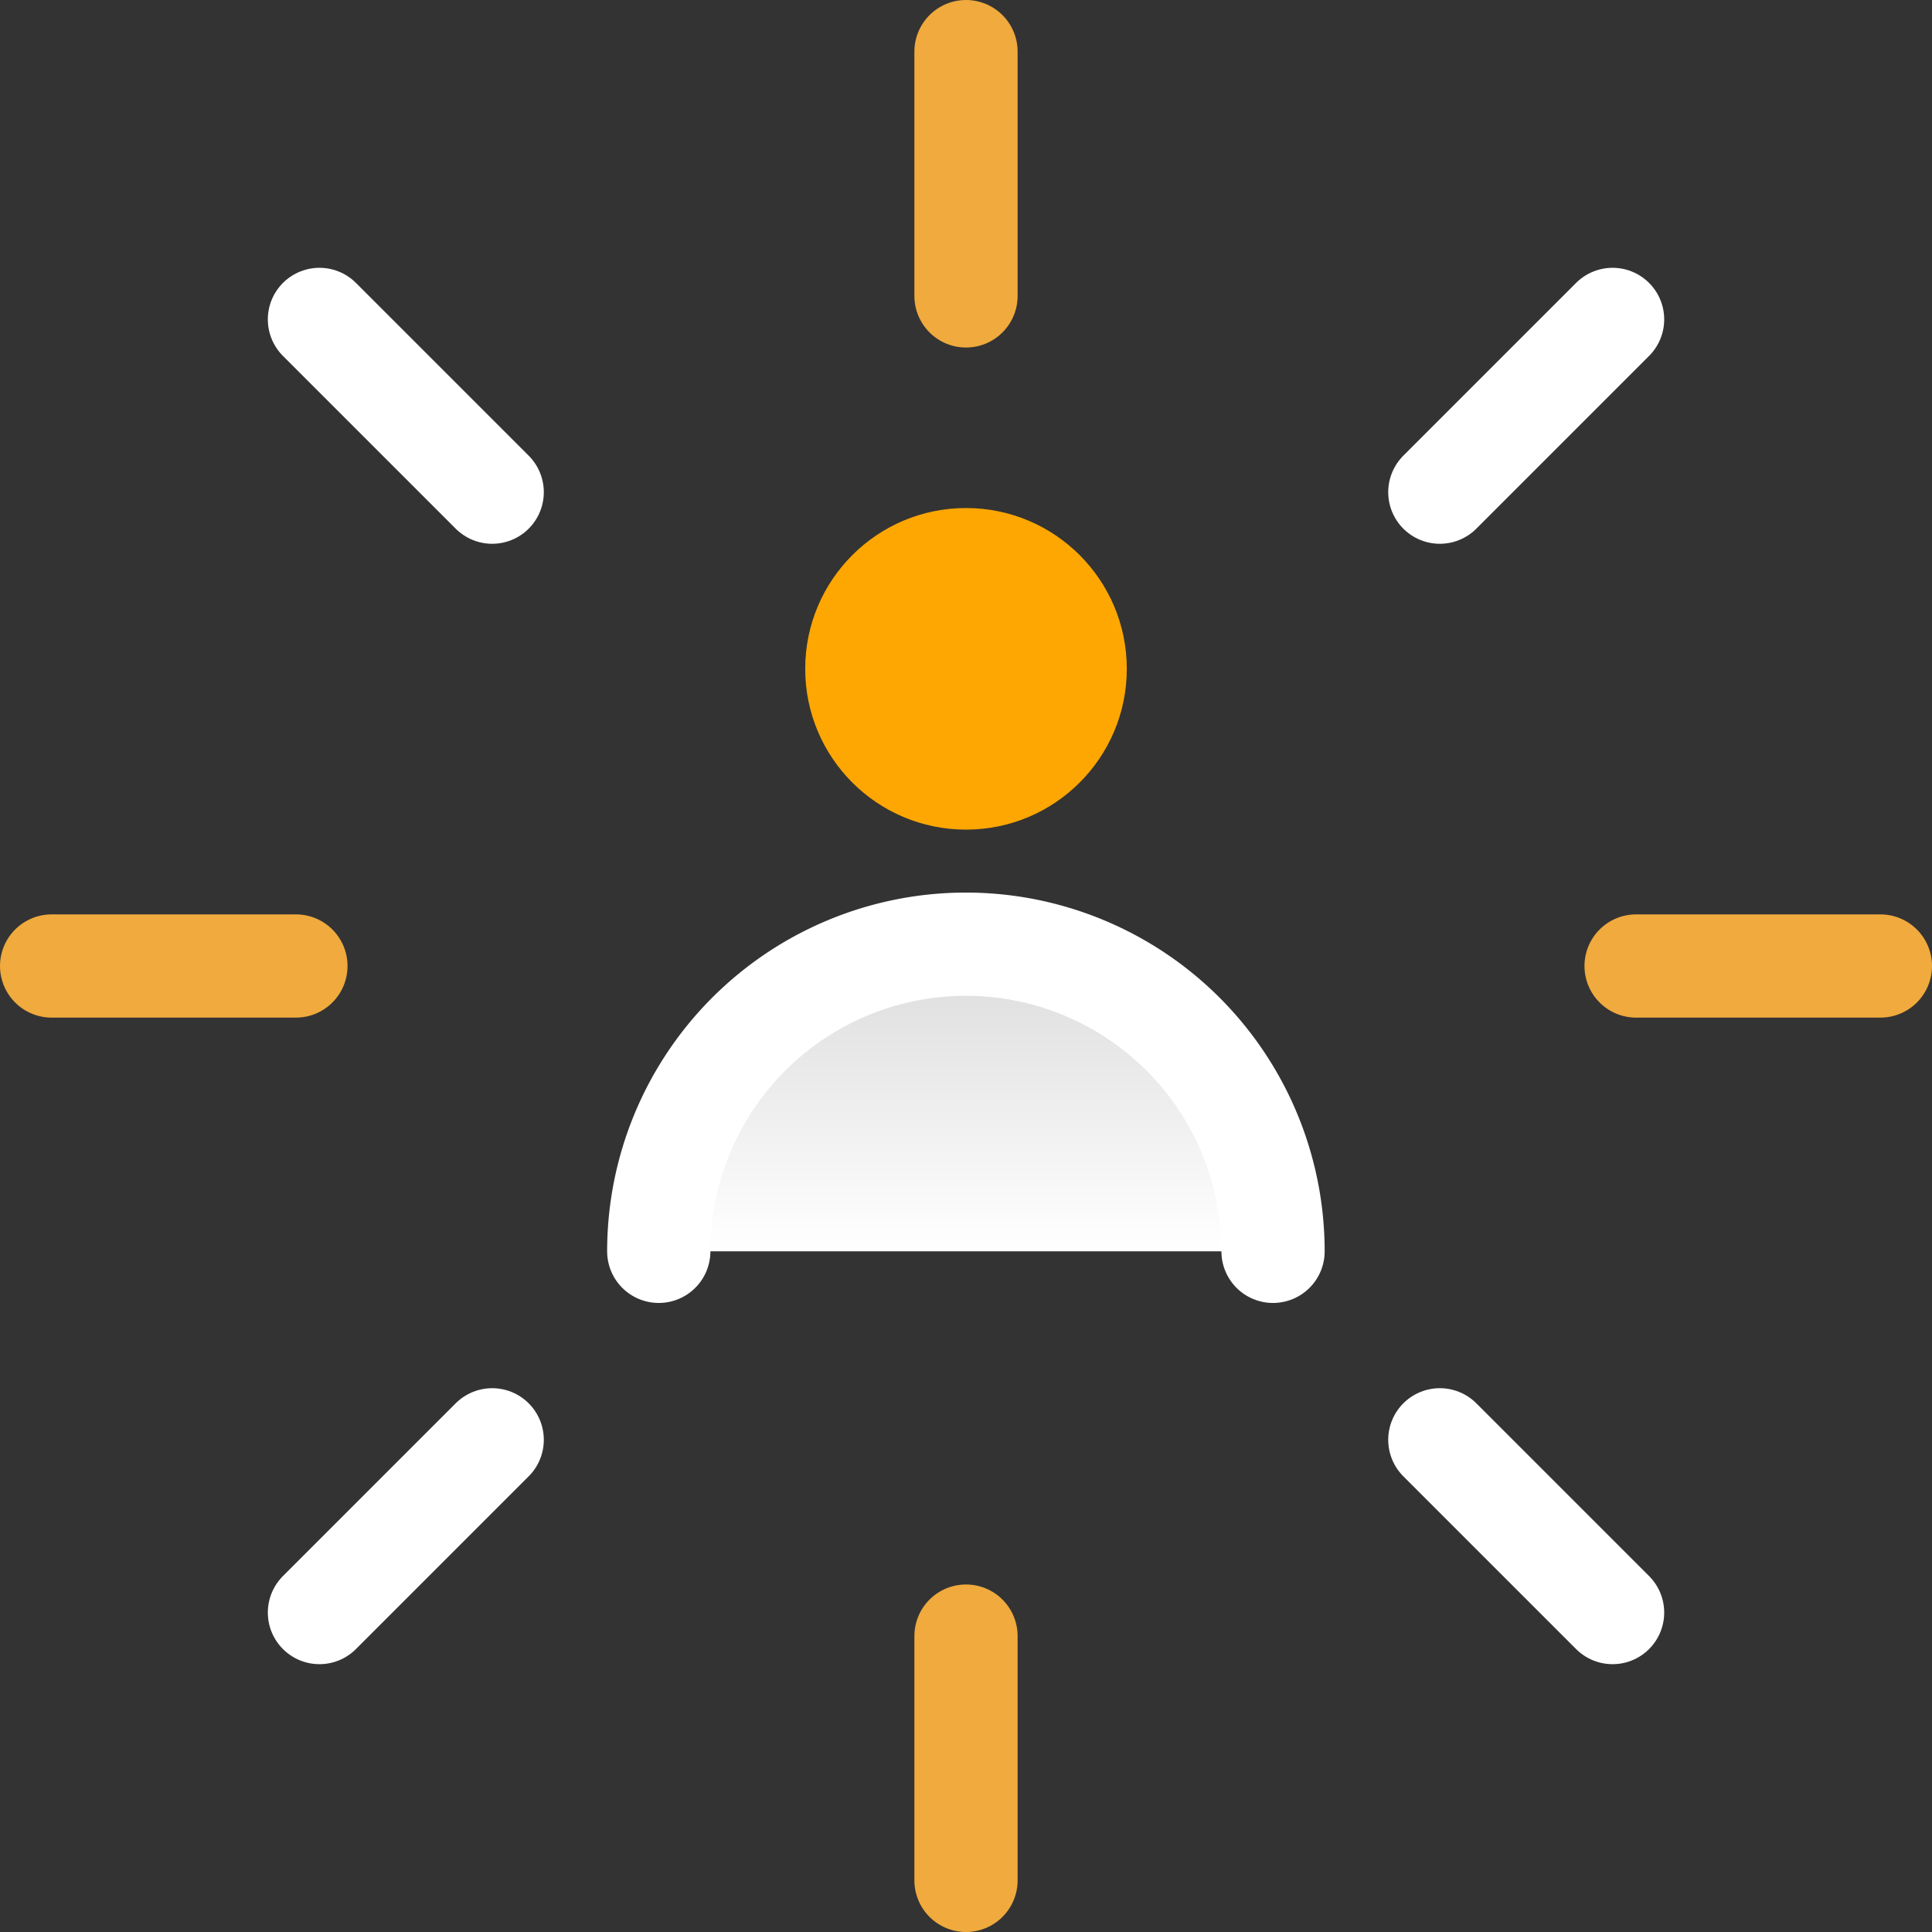
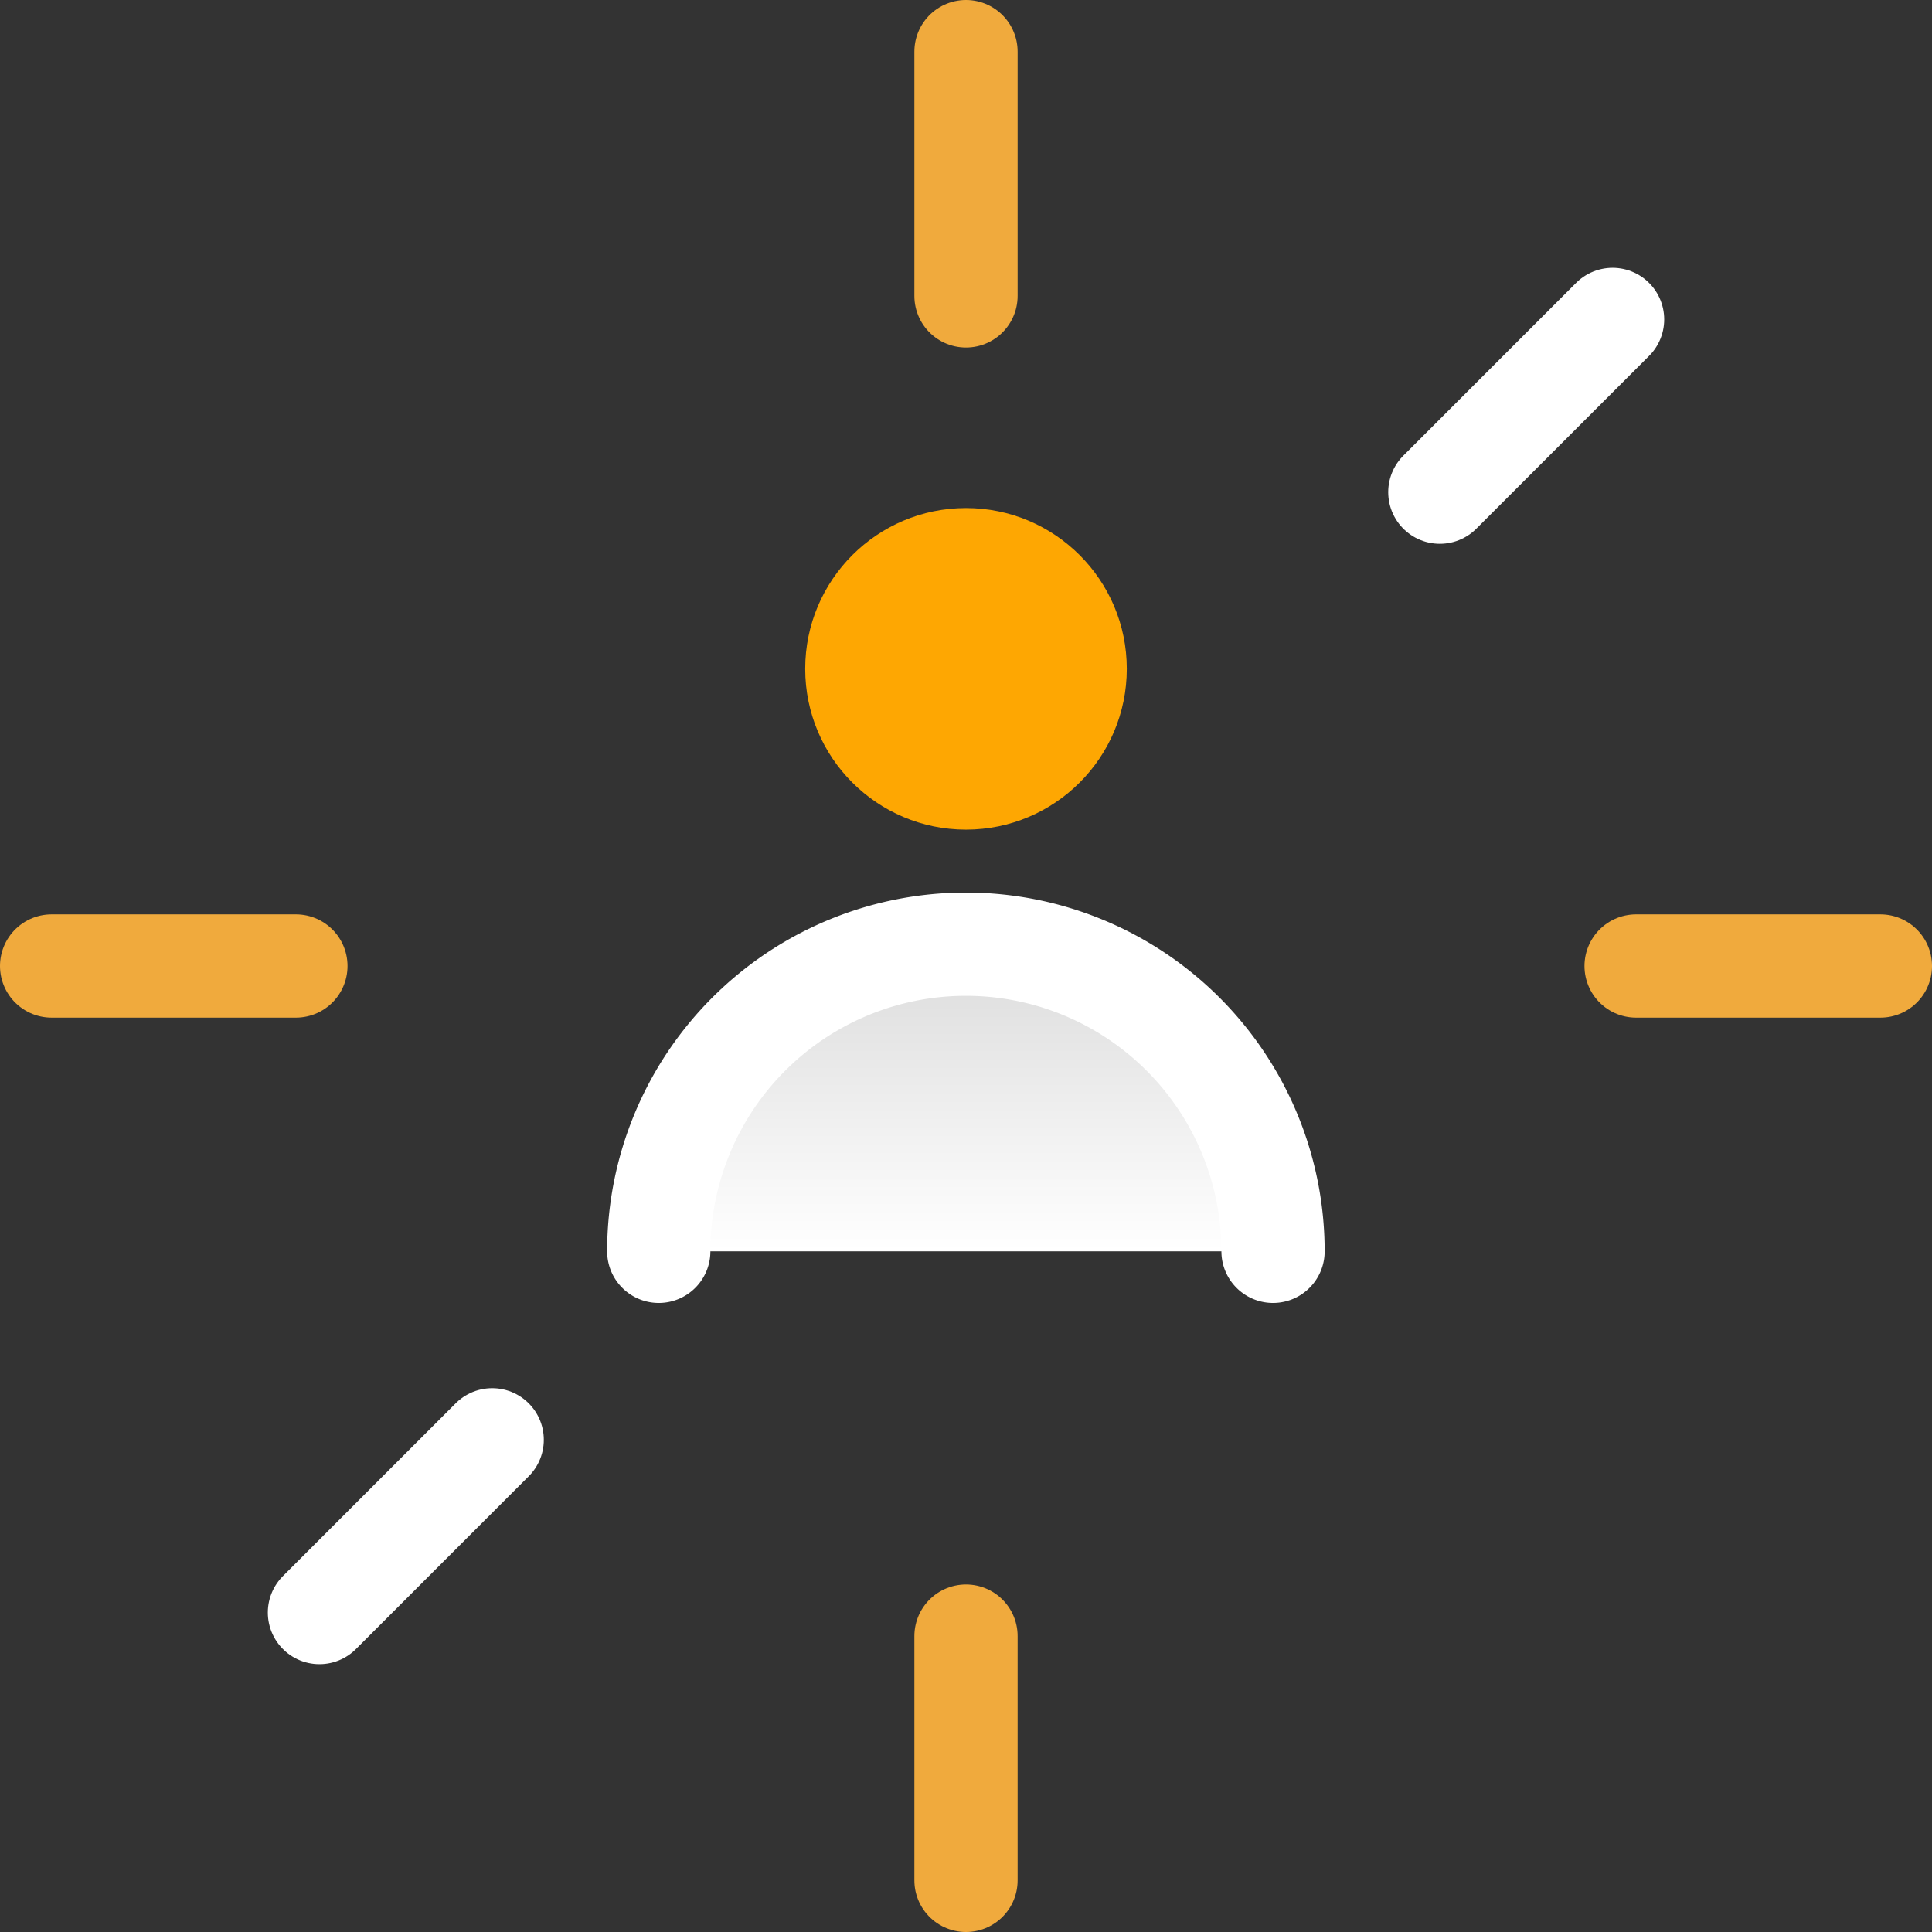
<svg xmlns="http://www.w3.org/2000/svg" width="74.856" height="74.856" viewBox="0 0 74.856 74.856">
  <rect x="0" y="0" width="74.856" height="74.856" fill="#333333" stroke="none" />
  <defs>
    <linearGradient id="a" x1="0.5" x2="0.5" y2="1" gradientUnits="objectBoundingBox">
      <stop offset="0" stop-color="#dbdbdb" />
      <stop offset="1" stop-color="#fff" />
    </linearGradient>
  </defs>
  <g transform="translate(917.122 -529.192)">
    <path d="M-748.38,747.1a11.9,11.9,0,0,0-11.9-11.9,11.9,11.9,0,0,0-11.9,11.9" transform="translate(-119.418 -169.425)" stroke="#fff" stroke-linecap="round" stroke-linejoin="round" stroke-miterlimit="10" stroke-width="4" fill="url(#a)" />
    <circle cx="6.23" cy="6.23" r="6.23" transform="translate(-885.924 548.876)" fill="#fea702" />
    <path d="M-699.911,531.192" transform="translate(-179.783 0)" fill="none" stroke="#00aeef" stroke-linecap="round" stroke-miterlimit="10" stroke-width="4" />
-     <line x2="6.693" y2="6.693" transform="translate(-904.745 541.568)" fill="none" stroke="#fff" stroke-linecap="round" stroke-miterlimit="10" stroke-width="4" />
-     <line x2="6.693" y2="6.693" transform="translate(-861.335 584.978)" fill="none" stroke="#fff" stroke-linecap="round" stroke-miterlimit="10" stroke-width="4" />
    <line y1="6.693" x2="6.693" transform="translate(-904.745 584.978)" fill="none" stroke="#fff" stroke-linecap="round" stroke-miterlimit="10" stroke-width="4" />
    <line y1="6.693" x2="6.693" transform="translate(-861.335 541.568)" fill="none" stroke="#fff" stroke-linecap="round" stroke-miterlimit="10" stroke-width="4" />
    <line x2="9.465" transform="translate(-915.122 566.62)" fill="none" stroke="#f0aa3d" stroke-linecap="round" stroke-miterlimit="10" stroke-width="4" />
    <line x2="9.465" transform="translate(-853.731 566.62)" fill="none" stroke="#f0aa3d" stroke-linecap="round" stroke-miterlimit="10" stroke-width="4" />
    <line y1="9.465" transform="translate(-879.694 592.583)" fill="none" stroke="#f0aa3d" stroke-linecap="round" stroke-miterlimit="10" stroke-width="4" />
    <line y1="9.465" transform="translate(-879.694 531.192)" fill="none" stroke="#f0aa3d" stroke-linecap="round" stroke-miterlimit="10" stroke-width="4" />
  </g>
</svg>